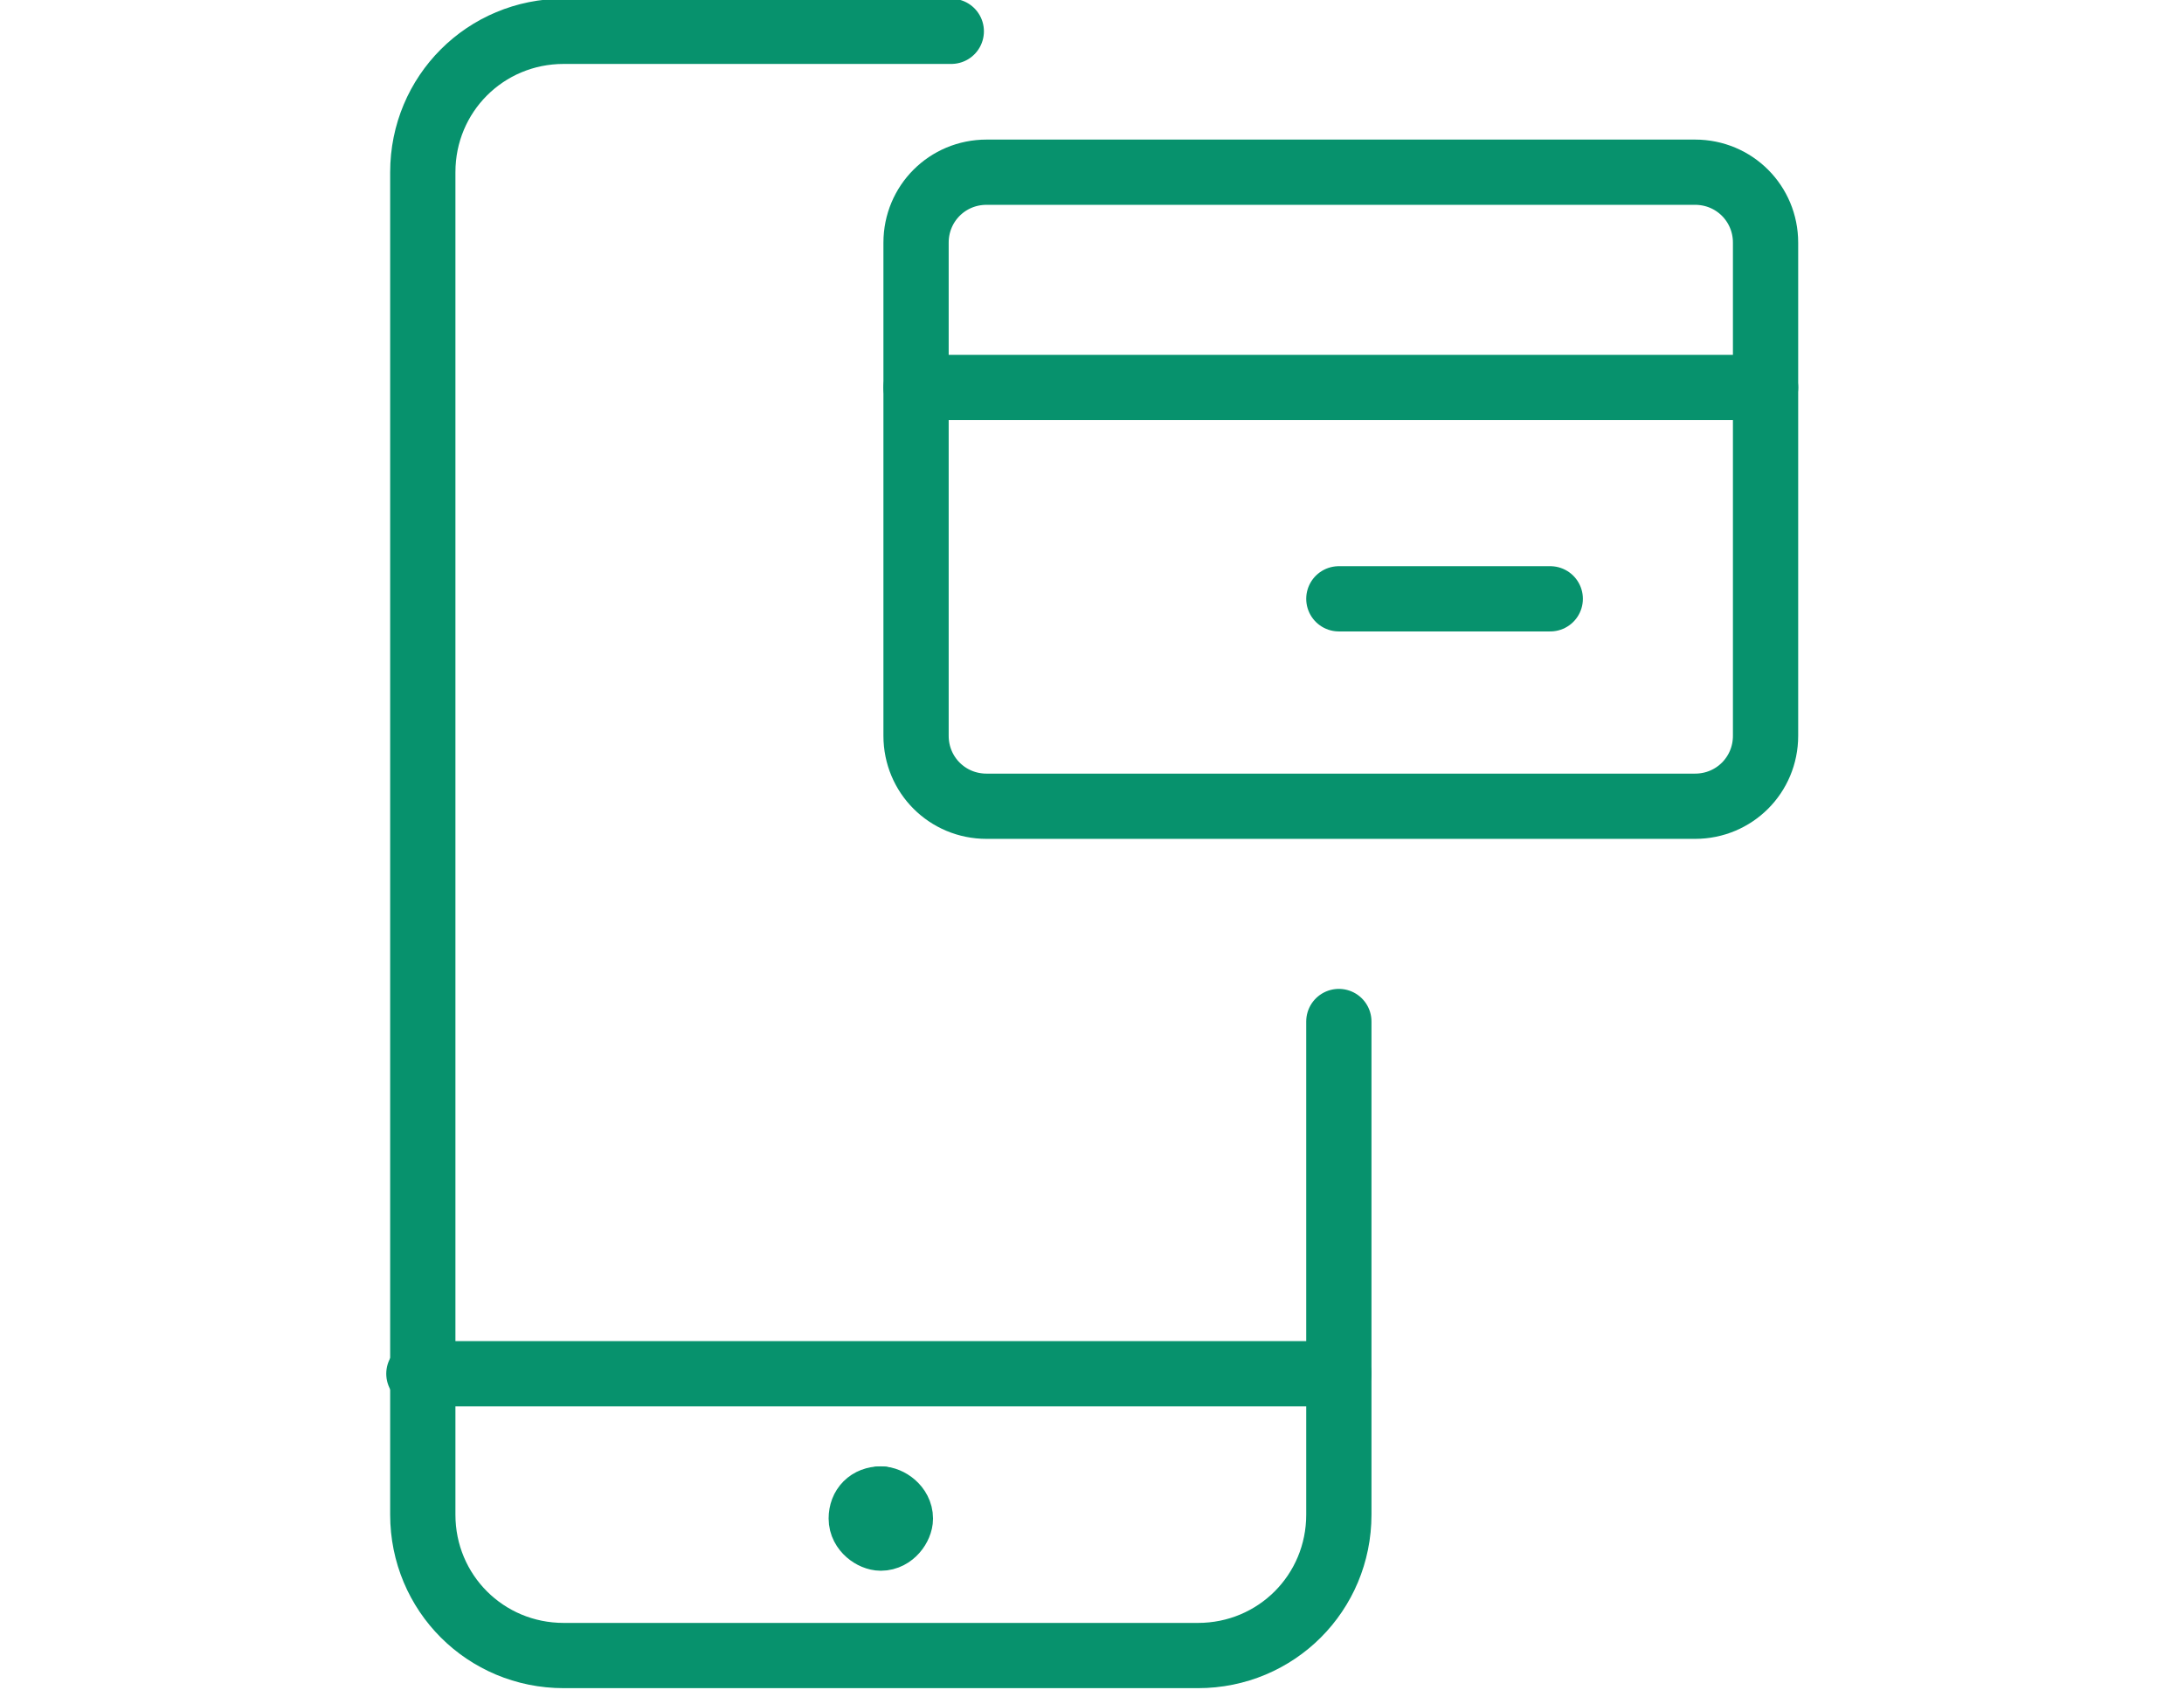
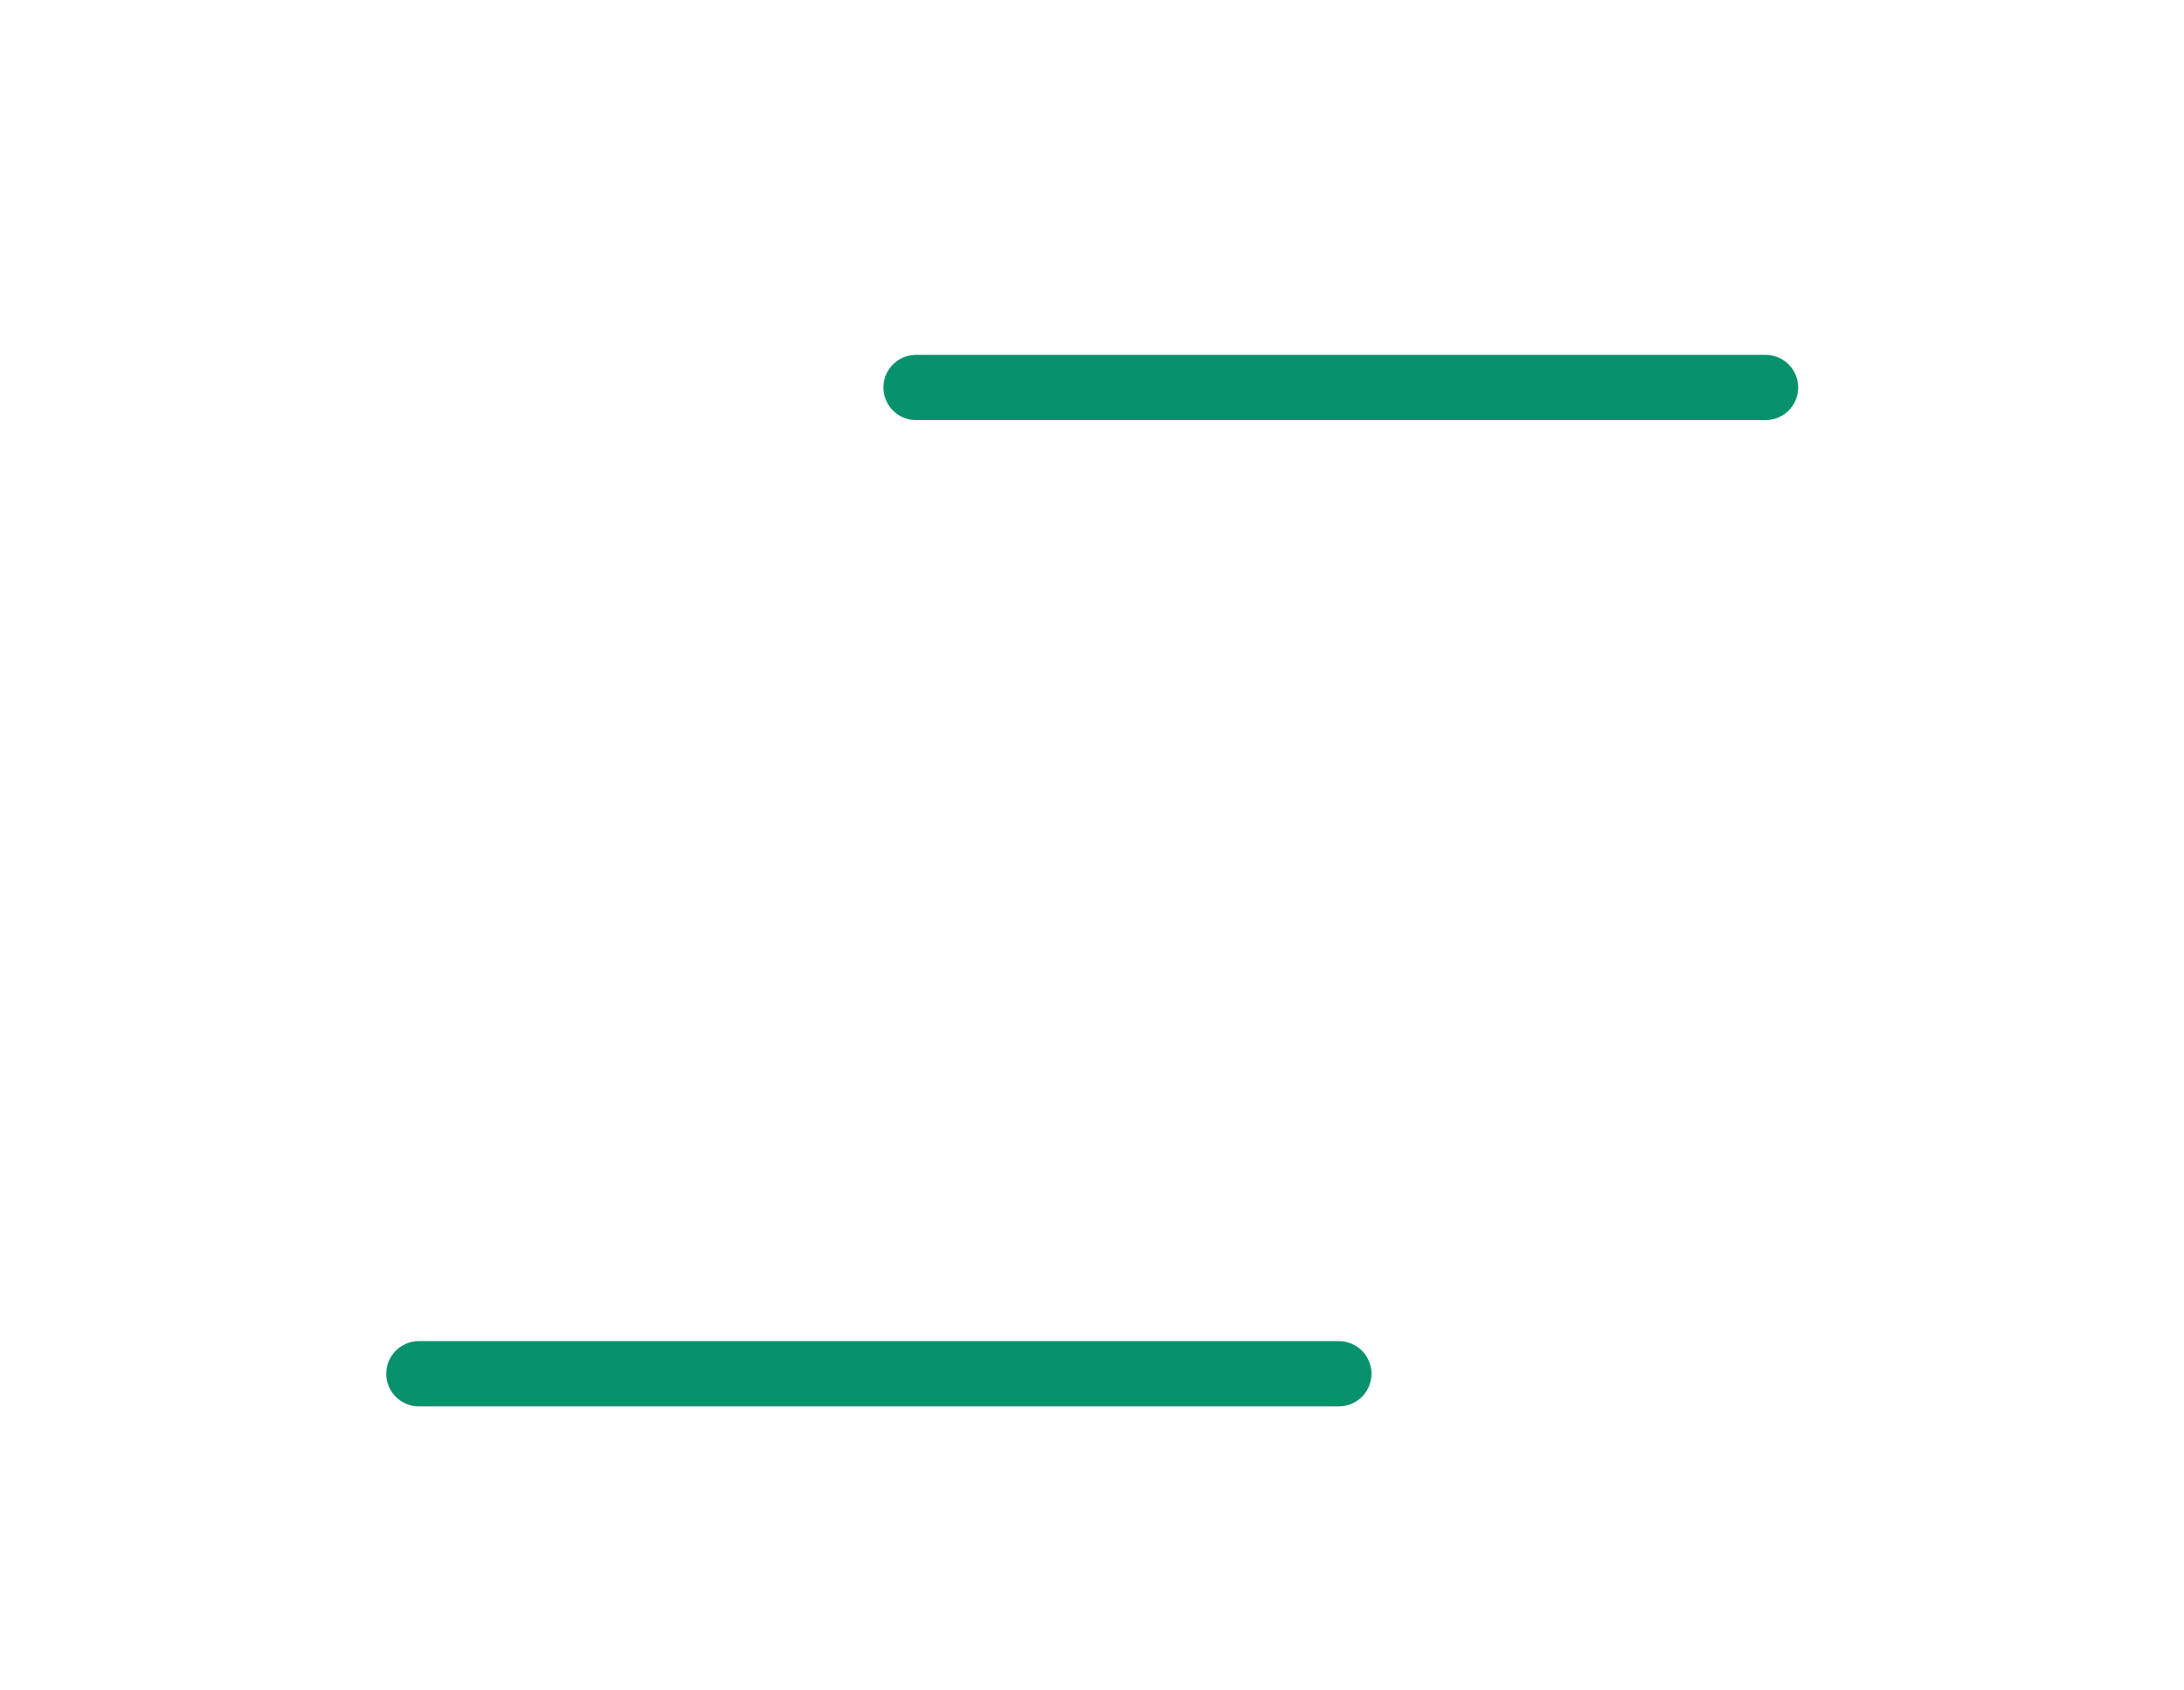
<svg xmlns="http://www.w3.org/2000/svg" version="1.1" id="Layer_1" x="0px" y="0px" viewBox="0 0 93 72" style="enable-background:new 0 0 93 72;" xml:space="preserve">
  <style type="text/css">
	.st0{fill:none;stroke:#07926D;stroke-width:1.667;stroke-linecap:round;stroke-linejoin:round;stroke-miterlimit:6.667;}
</style>
  <title>DCU_Icon_PLP_Large_Green_Buying-Home</title>
  <desc>Created with Sketch.</desc>
  <g transform="matrix(1.667,0,0,1.667,0,0)">
    <path class="st0" d="M34.2,35.1H10.7" />
-     <path class="st0" d="M22.5,38.3c0.2,0,0.5,0.2,0.5,0.5l0,0c0,0.2-0.2,0.5-0.5,0.5l0,0c-0.2,0-0.5-0.2-0.5-0.5l0,0   C22,38.5,22.2,38.3,22.5,38.3" />
-     <path class="st0" d="M22.5,38.3L22.5,38.3" />
-     <path class="st0" d="M34.2,26.1v12.6c0,2-1.6,3.6-3.6,3.6H14.4c-2,0-3.6-1.6-3.6-3.6V4.4c0-2,1.6-3.6,3.6-3.6h9.9" />
    <path class="st0" d="M23.4,9.9h21.7" />
-     <path class="st0" d="M34.2,15.3h5.4" />
-     <path class="st0" d="M25.2,4.4h18.1c1,0,1.8,0.8,1.8,1.8v12.6c0,1-0.8,1.8-1.8,1.8H25.2c-1,0-1.8-0.8-1.8-1.8V6.2   C23.4,5.2,24.2,4.4,25.2,4.4z" />
  </g>
</svg>